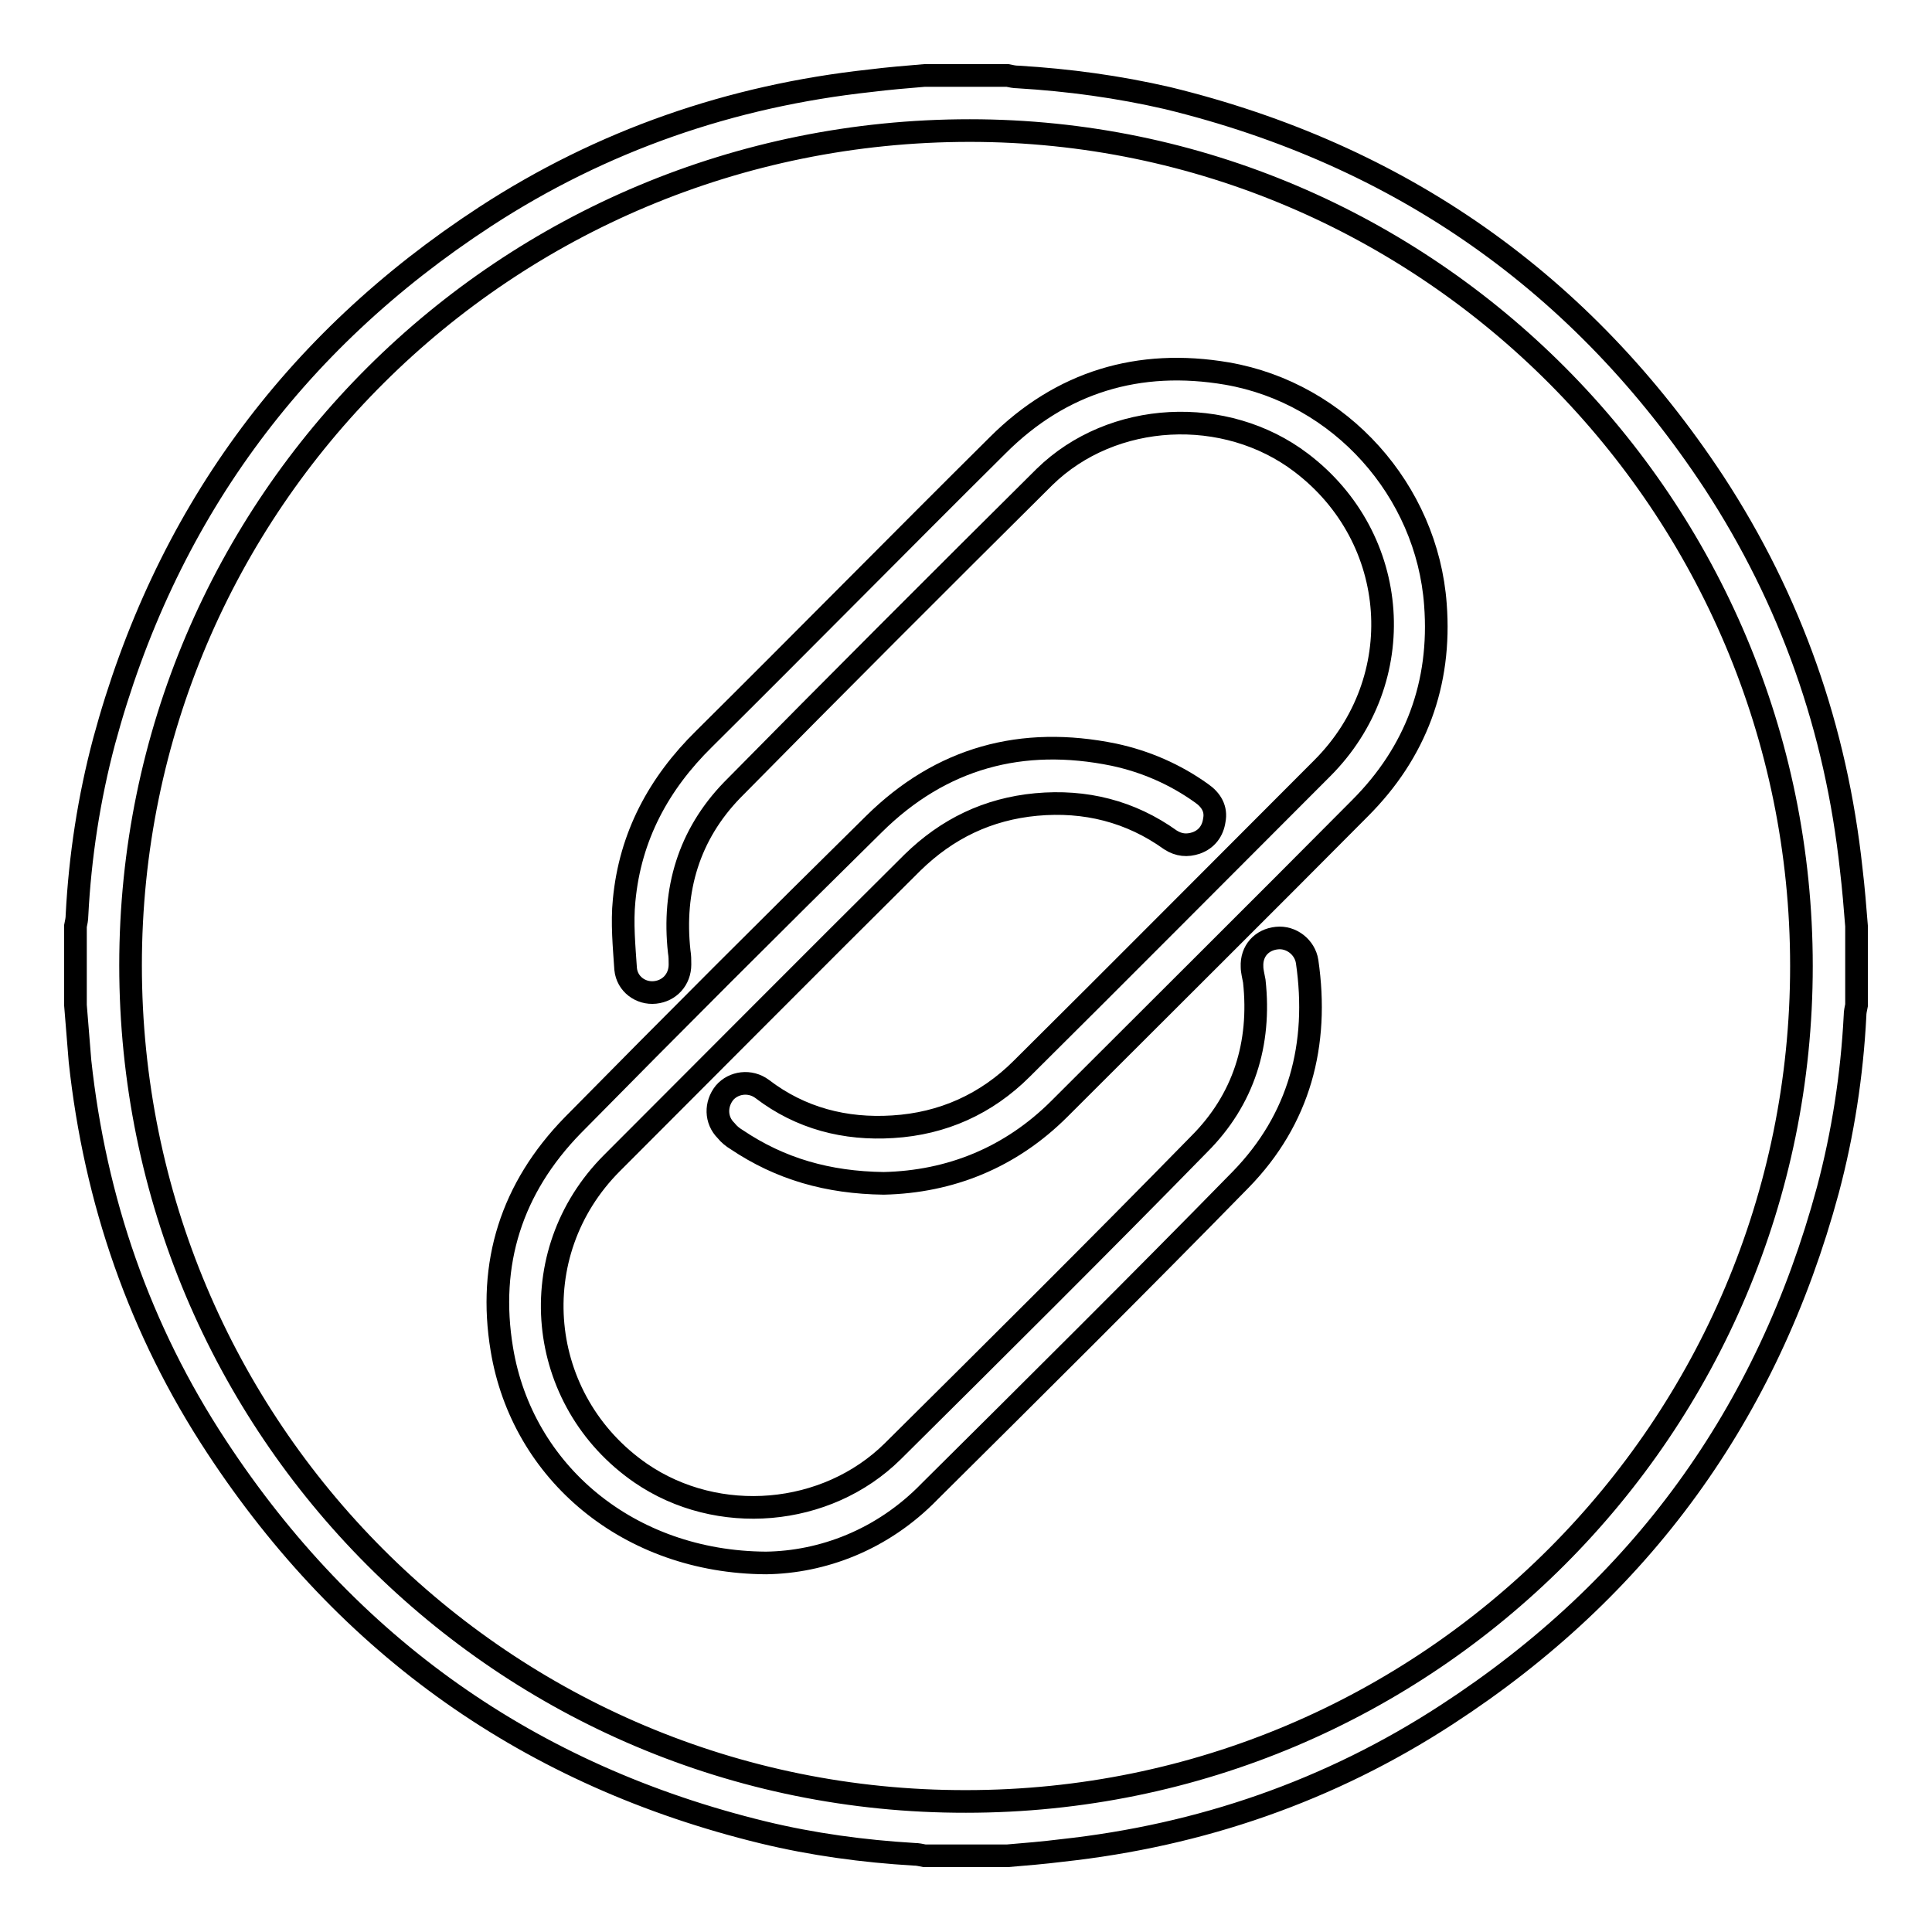
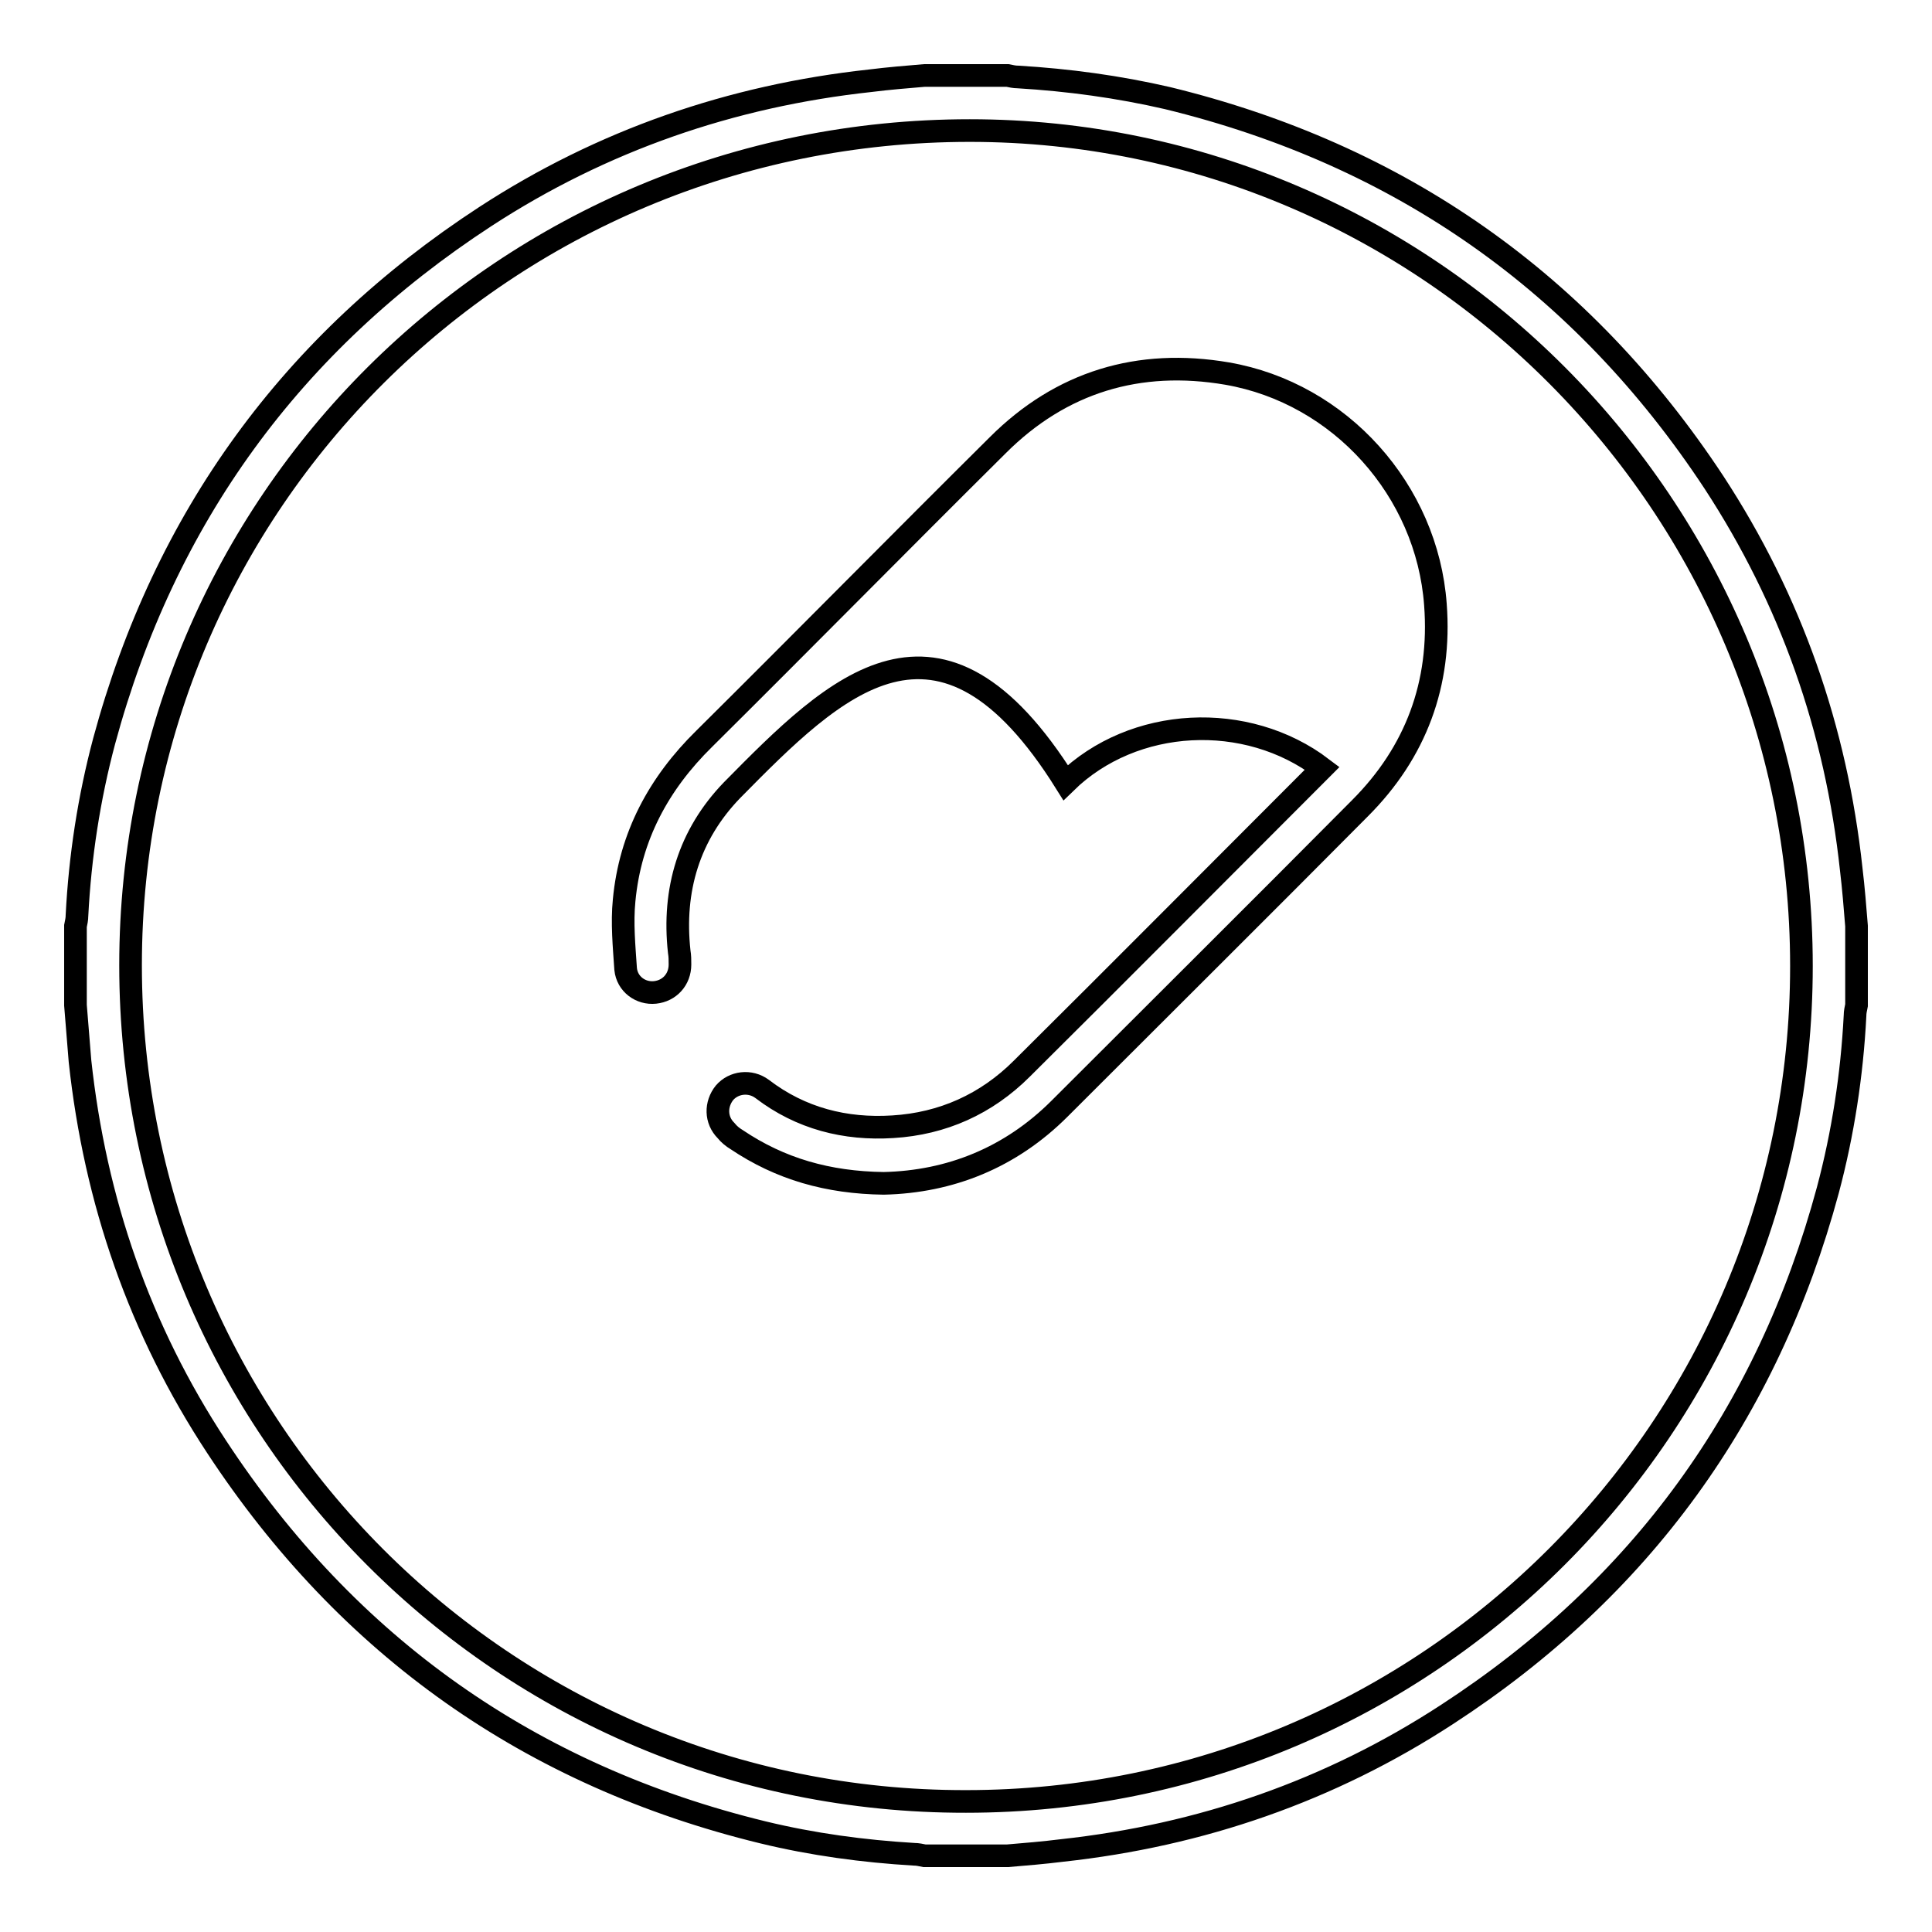
<svg xmlns="http://www.w3.org/2000/svg" version="1.1" x="0px" y="0px" viewBox="0 0 256 256" enable-background="new 0 0 256 256" xml:space="preserve">
  <g>
    <path stroke-width="3" fill-opacity="0" stroke="#000000" d="M10,133.2v-10.5c0.1-0.5,0.2-0.9,0.2-1.4c0.4-7.8,1.6-15.6,3.6-23.1c8-29.6,24.9-52.8,50.5-69.5 c15.5-10.1,32.6-16,51-18c2.4-0.3,4.8-0.5,7.2-0.7h11c0.5,0.1,0.9,0.2,1.4,0.2c6.7,0.4,13.3,1.3,19.8,2.8 c30.8,7.5,55,24.5,72.4,50.9c10.2,15.6,16.2,32.7,18.2,51.3c0.3,2.5,0.5,5,0.7,7.5v10.5c-0.1,0.5-0.2,0.9-0.2,1.4 c-0.4,7.8-1.6,15.6-3.6,23.1c-8,29.6-24.8,52.8-50.5,69.5c-15.5,10.1-32.6,16-51,18c-2.4,0.3-4.8,0.5-7.2,0.7h-11 c-0.5-0.1-0.9-0.2-1.4-0.2c-6.7-0.4-13.4-1.3-20-2.9c-30.8-7.5-55-24.6-72.4-51.1c-10.2-15.5-16.1-32.6-18.1-51.1 C10.4,138.2,10.2,135.7,10,133.2z M238.7,128c0-61-49.5-110.7-110.2-110.7C67,17.3,17.3,66.7,17.3,127.9 c0,61.3,49.5,110.9,110.7,110.8C189.2,238.7,238.7,189.1,238.7,128L238.7,128z" />
-     <path stroke-width="3" fill-opacity="0" stroke="#000000" d="M101.5,207.1c-18.2-0.1-32.3-12-35-28.3c-1.9-11.4,1.3-21.4,9.4-29.7c13.2-13.4,26.5-26.7,39.9-39.9 c8.9-8.8,19.6-11.7,31.8-9.2c4.2,0.9,8.1,2.6,11.6,5.1c1.3,0.9,2,2.1,1.7,3.6c-0.2,1.4-1,2.5-2.4,3c-1.2,0.4-2.3,0.3-3.4-0.4 c-5.3-3.8-11.3-5.3-17.8-4.7c-6.4,0.6-11.8,3.2-16.4,7.7c-13.3,13.2-26.5,26.5-39.8,39.8c-12,12-10.1,31.5,3.8,41.1 c10.2,7,24.6,5.8,33.4-2.9c13.6-13.5,27.2-27,40.6-40.7c5.9-5.9,8.2-13.3,7.3-21.6c-0.1-0.6-0.3-1.3-0.3-1.9 c-0.1-2.1,1.3-3.6,3.3-3.8c1.9-0.2,3.7,1.2,4,3.1c1.6,11-1,20.9-8.8,28.9c-13.6,13.9-27.4,27.6-41.2,41.3 C116.9,204.1,108.9,207,101.5,207.1z" />
-     <path stroke-width="3" fill-opacity="0" stroke="#000000" d="M117.1,156.8c-7.4-0.1-13.7-1.9-19.5-5.8c-0.5-0.3-1-0.7-1.4-1.2c-1.4-1.4-1.4-3.5-0.2-5 c1.2-1.4,3.4-1.7,5-0.5c5.1,3.9,11,5.4,17.3,5c6.6-0.4,12.4-3,17.1-7.7c13.3-13.2,26.5-26.5,39.8-39.8 c11.7-11.7,10.4-30.5-2.8-40.5c-10-7.6-25-6.9-34,1.9C124.5,77,110.7,90.8,97,104.7c-5.7,5.9-7.9,13.2-7,21.4 c0.1,0.6,0.1,1.1,0.1,1.7c0,2-1.4,3.5-3.3,3.7c-1.9,0.2-3.7-1.1-3.9-3.1c-0.2-3-0.5-6.1-0.2-9.1c0.8-8.5,4.6-15.5,10.6-21.4 c13-12.9,25.9-26,38.9-38.9c8.4-8.4,18.7-11.5,30.4-9.5c15,2.6,26.5,15.5,27.6,30.6c0.8,10.5-2.6,19.6-10,27 c-13.2,13.3-26.5,26.5-39.8,39.8C133.9,153.4,125.9,156.6,117.1,156.8L117.1,156.8z" />
+     <path stroke-width="3" fill-opacity="0" stroke="#000000" d="M117.1,156.8c-7.4-0.1-13.7-1.9-19.5-5.8c-0.5-0.3-1-0.7-1.4-1.2c-1.4-1.4-1.4-3.5-0.2-5 c1.2-1.4,3.4-1.7,5-0.5c5.1,3.9,11,5.4,17.3,5c6.6-0.4,12.4-3,17.1-7.7c13.3-13.2,26.5-26.5,39.8-39.8 c-10-7.6-25-6.9-34,1.9C124.5,77,110.7,90.8,97,104.7c-5.7,5.9-7.9,13.2-7,21.4 c0.1,0.6,0.1,1.1,0.1,1.7c0,2-1.4,3.5-3.3,3.7c-1.9,0.2-3.7-1.1-3.9-3.1c-0.2-3-0.5-6.1-0.2-9.1c0.8-8.5,4.6-15.5,10.6-21.4 c13-12.9,25.9-26,38.9-38.9c8.4-8.4,18.7-11.5,30.4-9.5c15,2.6,26.5,15.5,27.6,30.6c0.8,10.5-2.6,19.6-10,27 c-13.2,13.3-26.5,26.5-39.8,39.8C133.9,153.4,125.9,156.6,117.1,156.8L117.1,156.8z" />
  </g>
</svg>